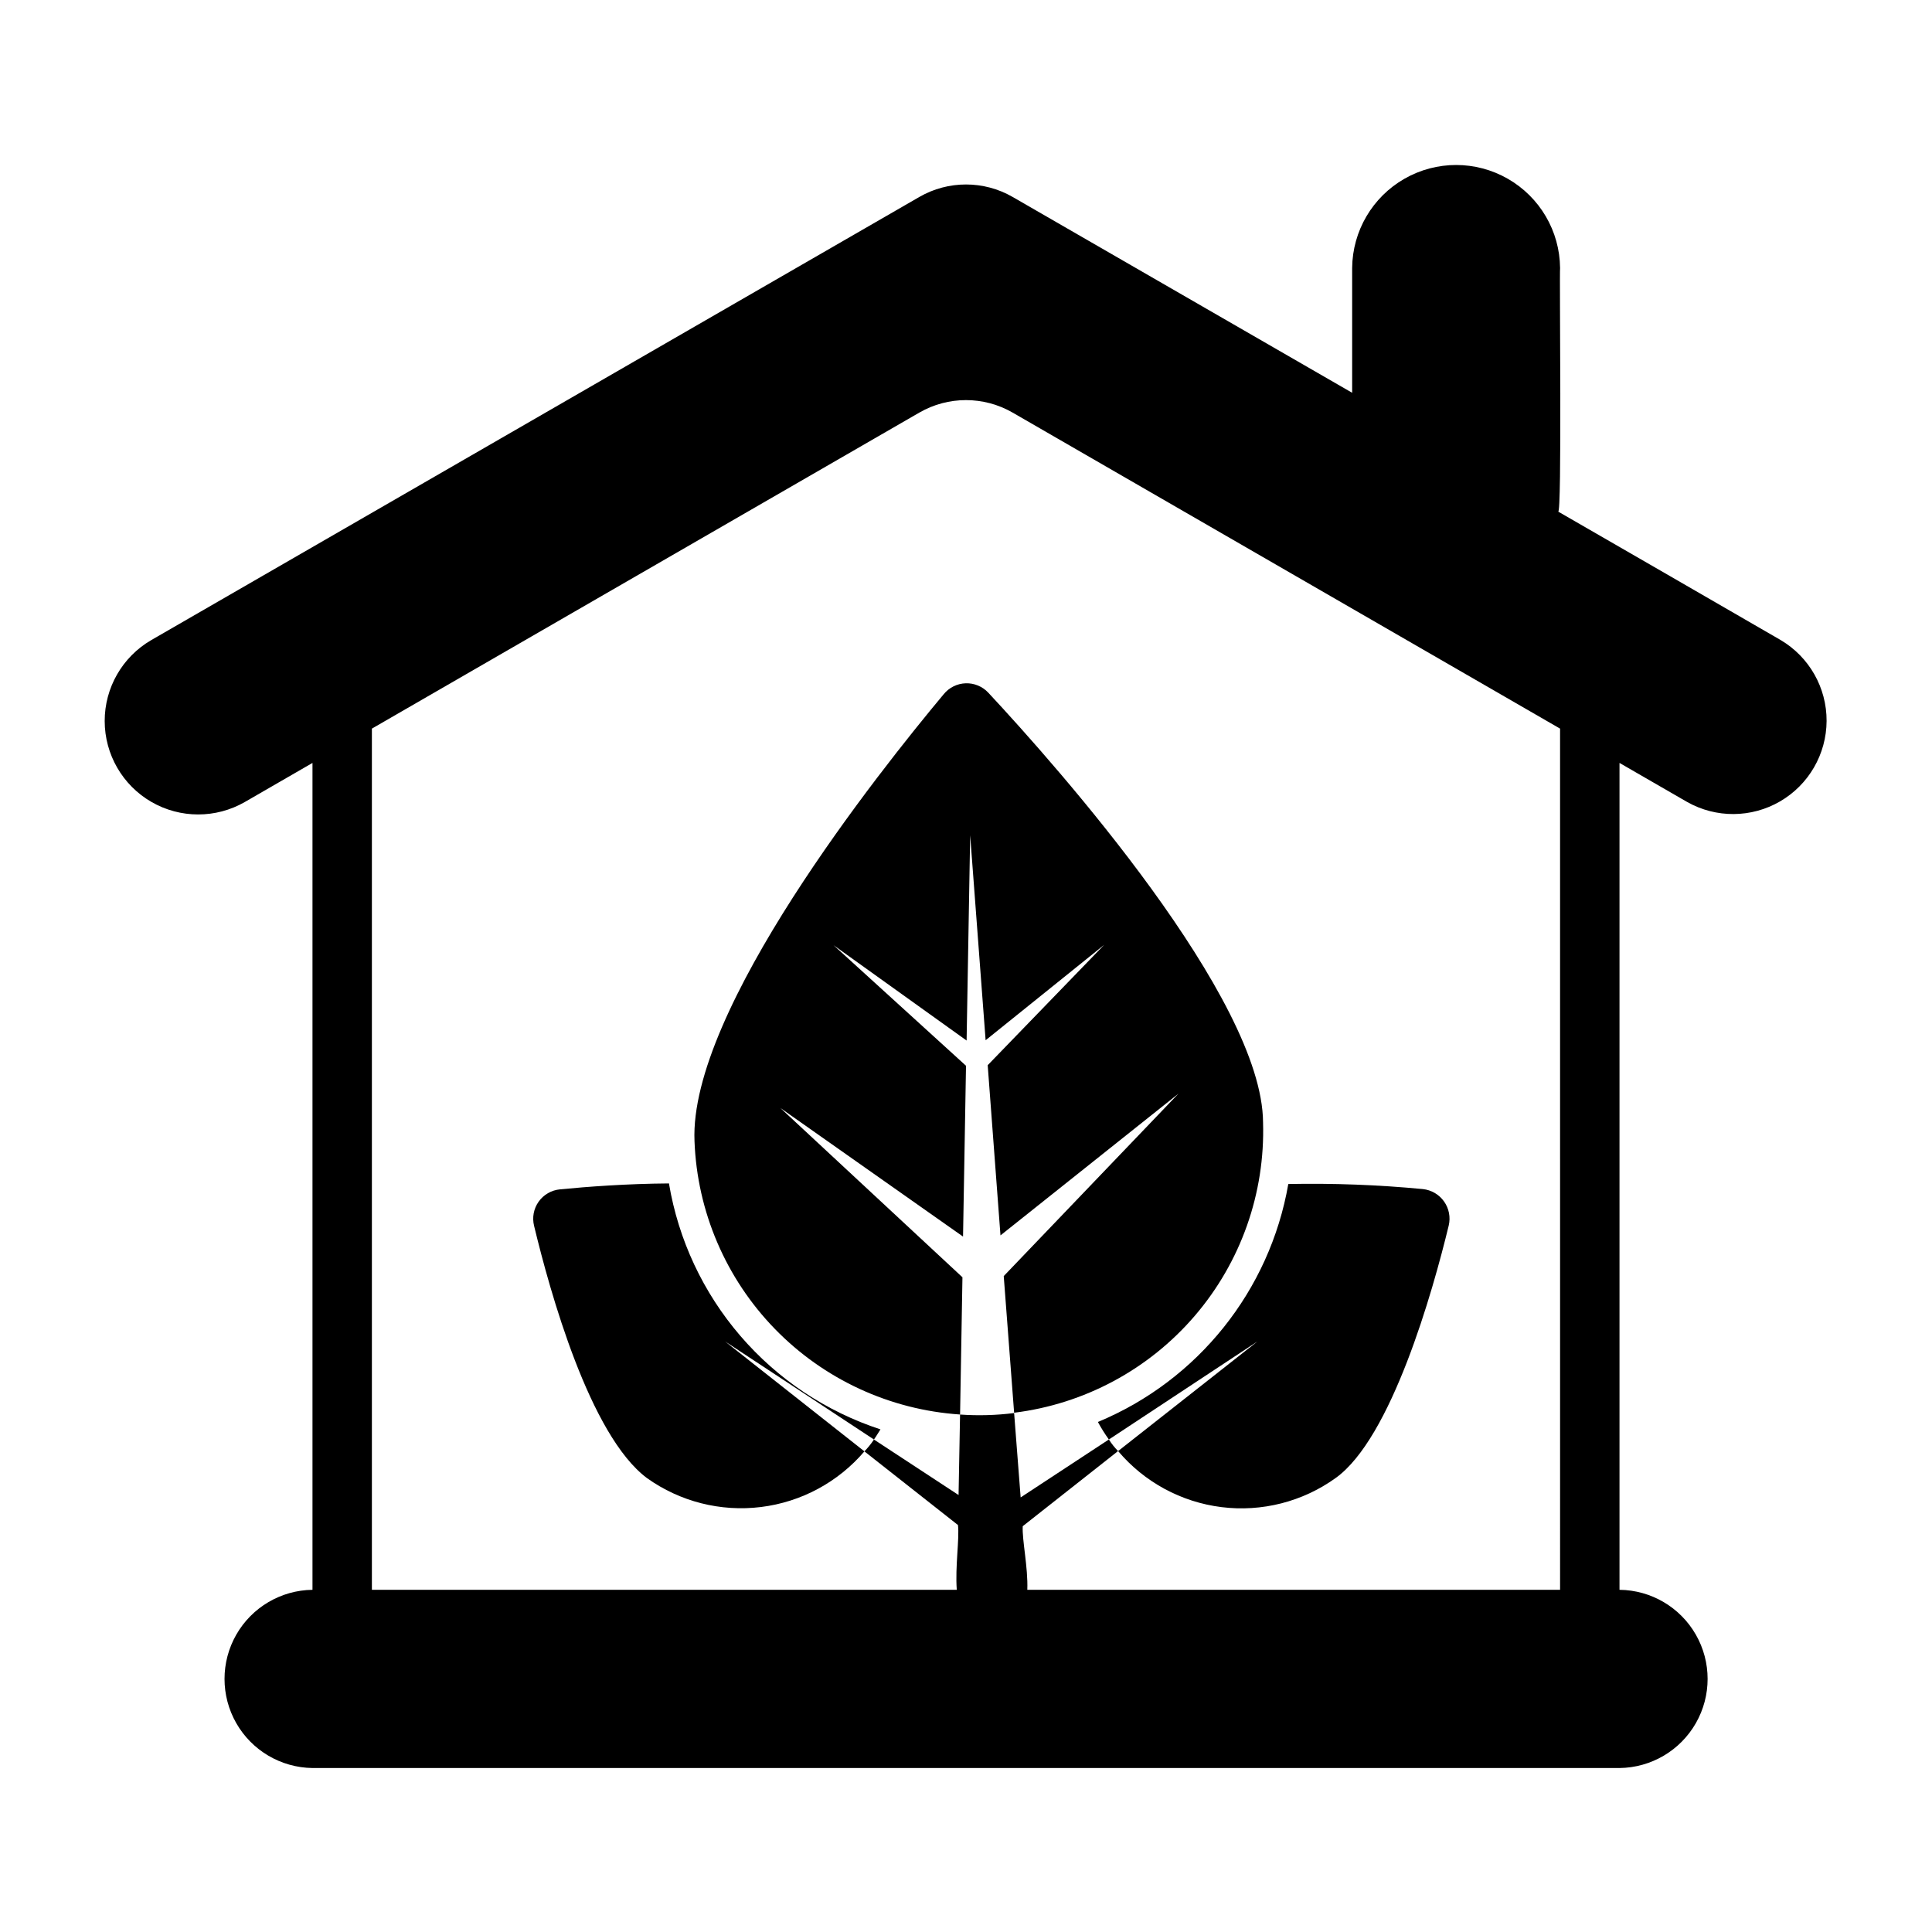
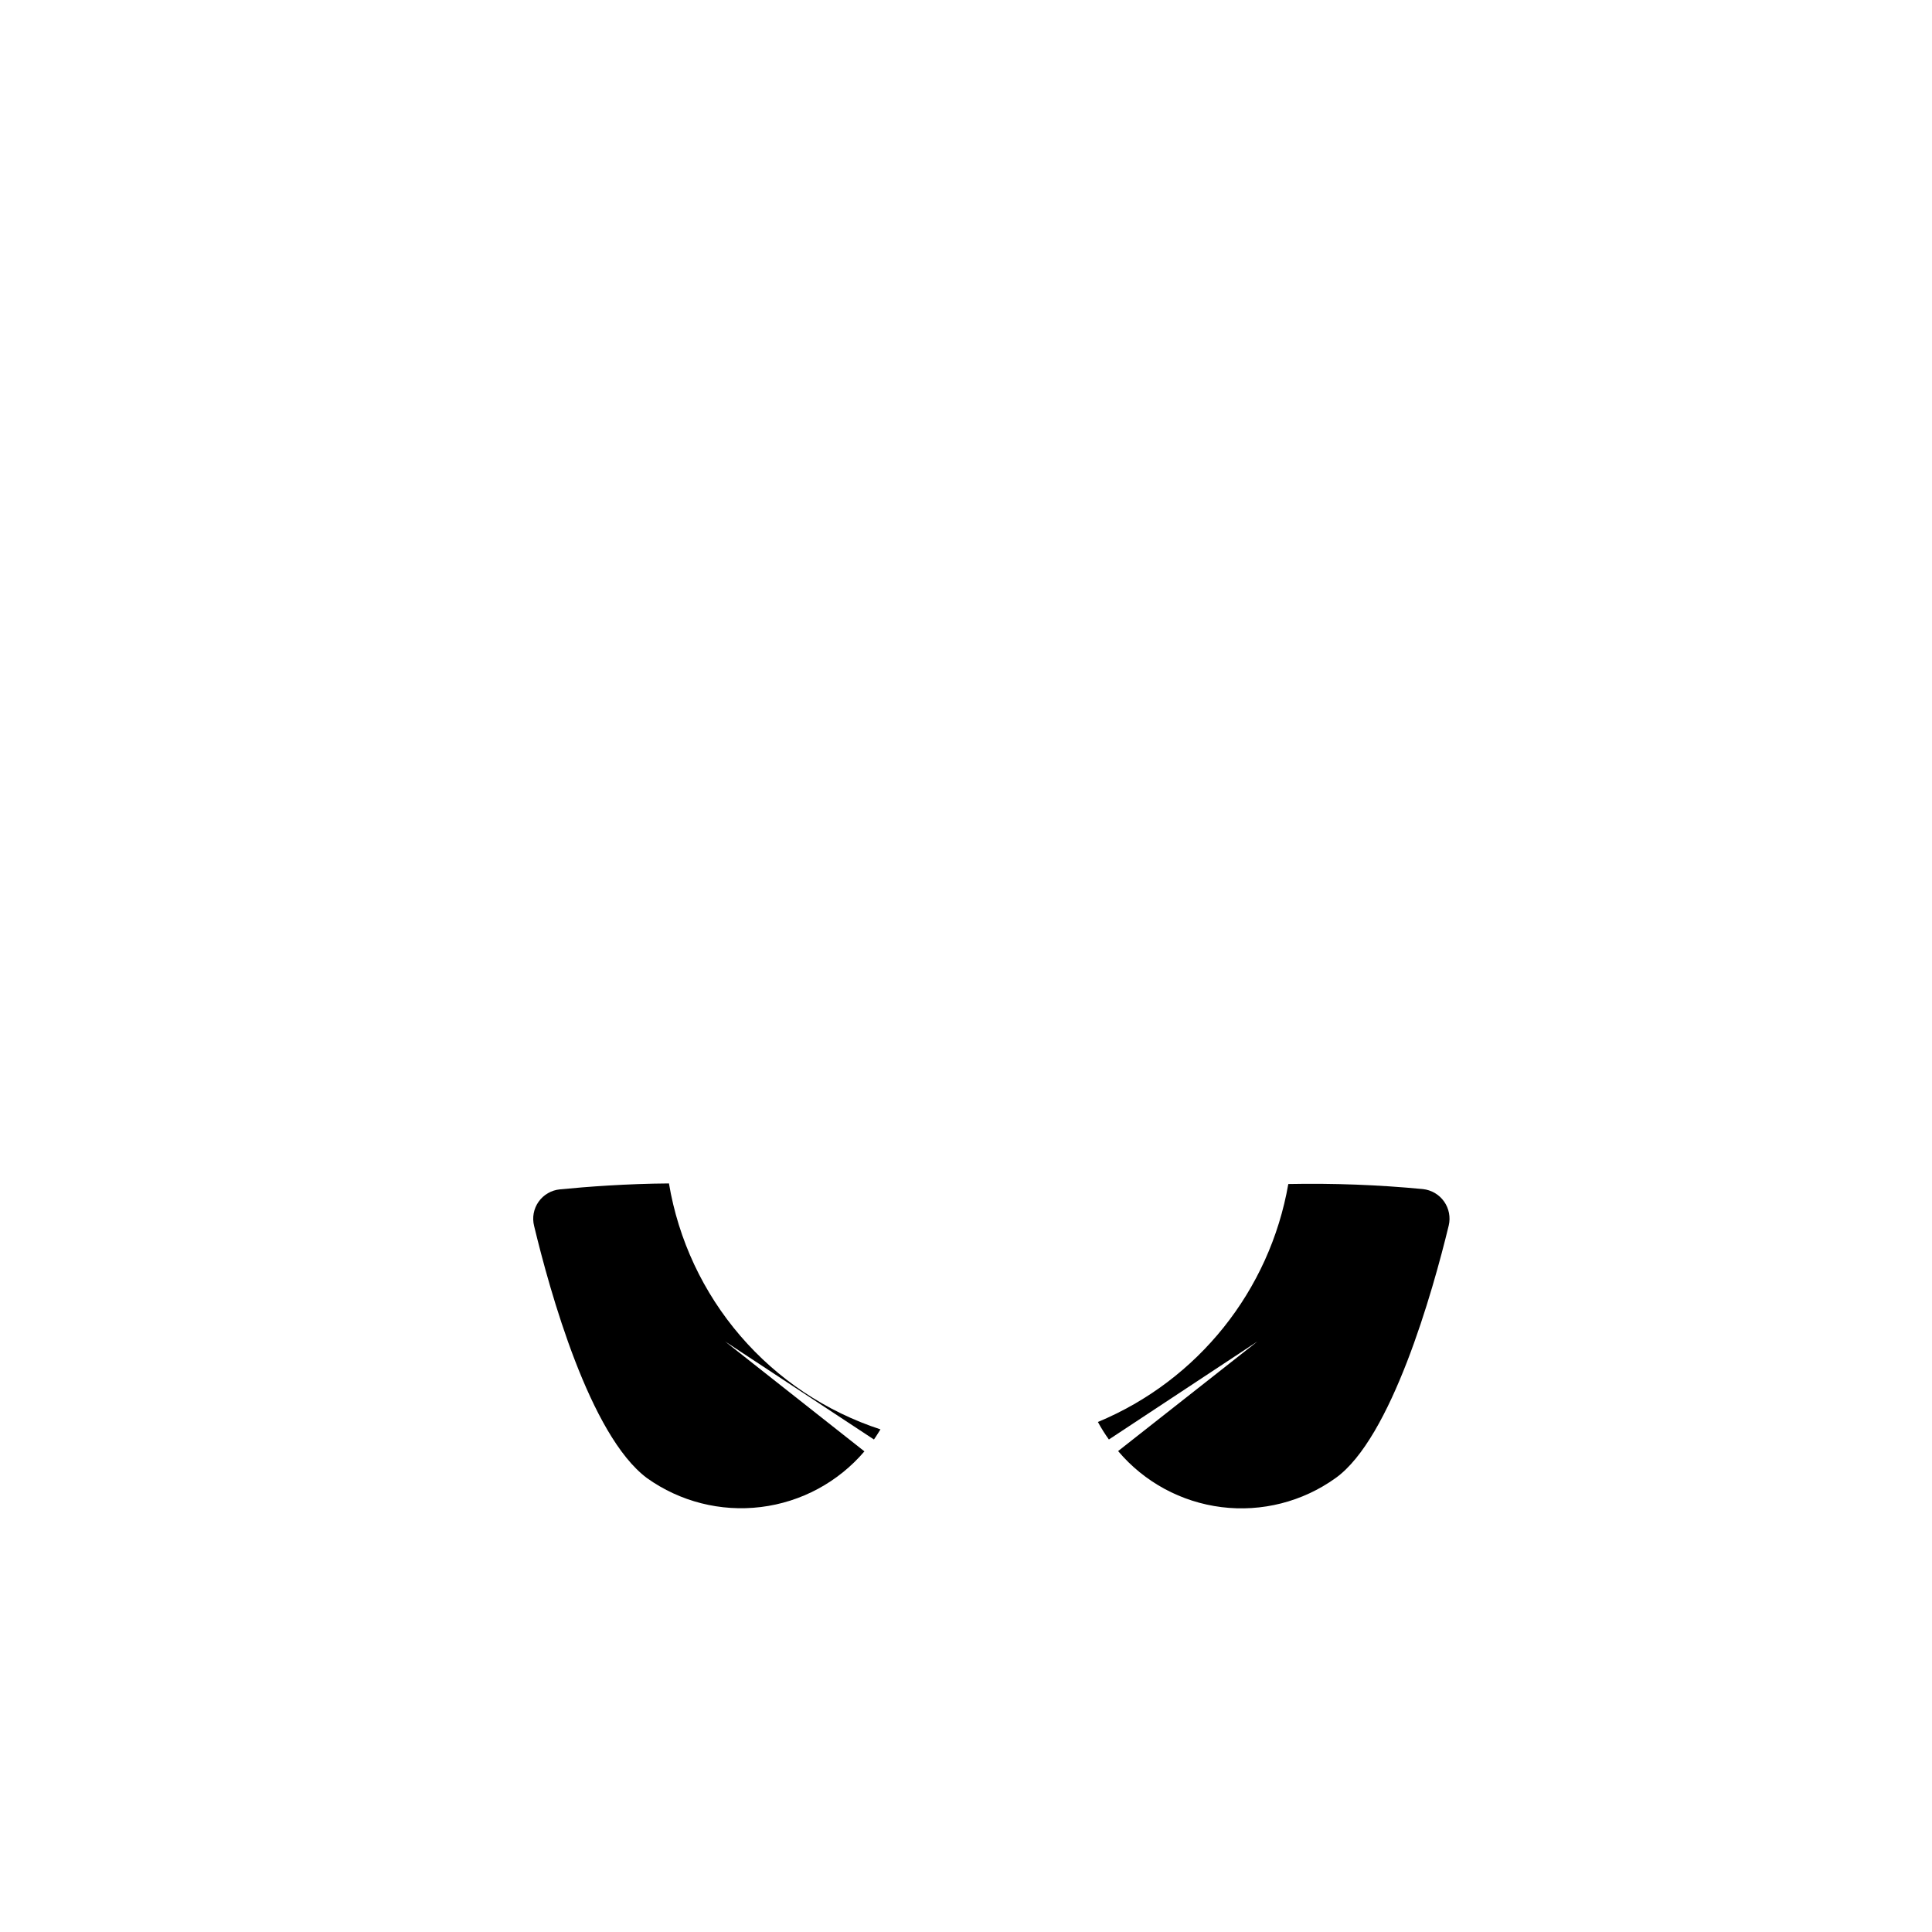
<svg xmlns="http://www.w3.org/2000/svg" fill="#000000" width="800px" height="800px" version="1.1" viewBox="144 144 512 512">
  <g>
    <path d="m497.93 535.71c14.801-10.547 25.742-49.359 29.992-66.914v0.004c0.531-2.211 0.082-4.539-1.23-6.394s-3.359-3.051-5.617-3.289c-11.852-1.133-23.758-1.578-35.66-1.34-4.93 28.266-23.965 52.051-50.461 63.059 0.867 1.609 1.84 3.16 2.914 4.644l39.359-25.977-36.918 29.047v-0.004c6.941 8.223 16.73 13.527 27.41 14.855 10.68 1.328 21.465-1.418 30.211-7.691z" />
    <path d="m321.28 457.62c-11.18 0.078-21.727 0.867-28.891 1.574-2.269 0.211-4.332 1.406-5.648 3.266-1.32 1.863-1.754 4.207-1.199 6.418 4.172 17.32 14.719 55.496 29.914 66.832 8.75 6.246 19.52 8.98 30.191 7.668 10.668-1.309 20.457-6.574 27.434-14.75l-36.918-29.125 39.438 25.977c0.629-0.867 1.18-1.812 1.73-2.676v-0.004c-14.402-4.711-27.238-13.277-37.121-24.77-9.879-11.488-16.426-25.465-18.93-40.41z" />
-     <path d="m615.93 313.64c-10.844-6.301-47.555-27.465-59.016-34.074 1.066 1.574 0.312-63.422 0.527-64.562l-0.004 0.004c-0.094-9.781-5.367-18.773-13.852-23.637-8.484-4.863-18.91-4.863-27.398 0-8.484 4.863-13.758 13.855-13.852 23.637v33.082l-89.977-51.898c-7.652-4.406-17.07-4.406-24.719 0l-203.57 117.45c-7.641 4.445-12.336 12.617-12.324 21.453 0.012 8.836 4.731 17 12.379 21.422 7.652 4.418 17.078 4.43 24.742 0.031l17.945-10.363v219.13c-8.363 0.105-16.047 4.633-20.199 11.895-4.148 7.262-4.148 16.18 0 23.441 4.152 7.262 11.836 11.789 20.203 11.895h346.37c8.375-0.094 16.07-4.617 20.23-11.883 4.16-7.269 4.16-16.195 0-23.465-4.16-7.269-11.855-11.789-20.23-11.883v-219.13c11.027 6.367 17.949 10.359 17.949 10.359 7.652 4.312 17.02 4.246 24.613-0.172 7.594-4.418 12.281-12.527 12.32-21.312 0.035-8.785-4.582-16.934-12.137-21.418zm-58.492 251.67h-141.19c0.219-5.973-1.402-13.113-1.215-16.848l25.27-19.918c-0.922-0.93-1.742-1.961-2.441-3.066l-23.379 15.352-1.73-22.355-0.004-0.004c-4.75 0.602-9.547 0.734-14.324 0.395l-0.395 21.332-22.438-14.719c0 0.078-0.078 0.078-0.078 0.156-0.723 1.066-1.539 2.07-2.438 2.992l24.797 19.523c0.43 3.543-0.777 11.027-0.316 17.16h-155v-228.22l145.08-83.75c7.648-4.41 17.066-4.41 24.719 0l145.08 83.75z" />
-     <path d="m350.8 437.62 48.414 34.086 0.789-45.266-35.109-31.957 35.266 25.27 0.945-54.395 4.094 54.316 31.41-25.27-30.859 31.883 3.387 45.105 47.152-37.551-46.289 48.336 2.754 36.211c18.602-2.297 35.676-11.457 47.875-25.684 12.203-14.227 18.656-32.492 18.094-51.227-0.156-32.906-54.316-94.07-72.816-113.91-1.543-1.656-3.731-2.562-5.992-2.488-2.266 0.078-4.387 1.129-5.816 2.883-17.16 20.547-67.543 83.836-66.047 118.47v0.004c0.703 18.633 8.285 36.348 21.281 49.723s30.488 21.461 49.098 22.699l0.629-36.367z" />
  </g>
</svg>